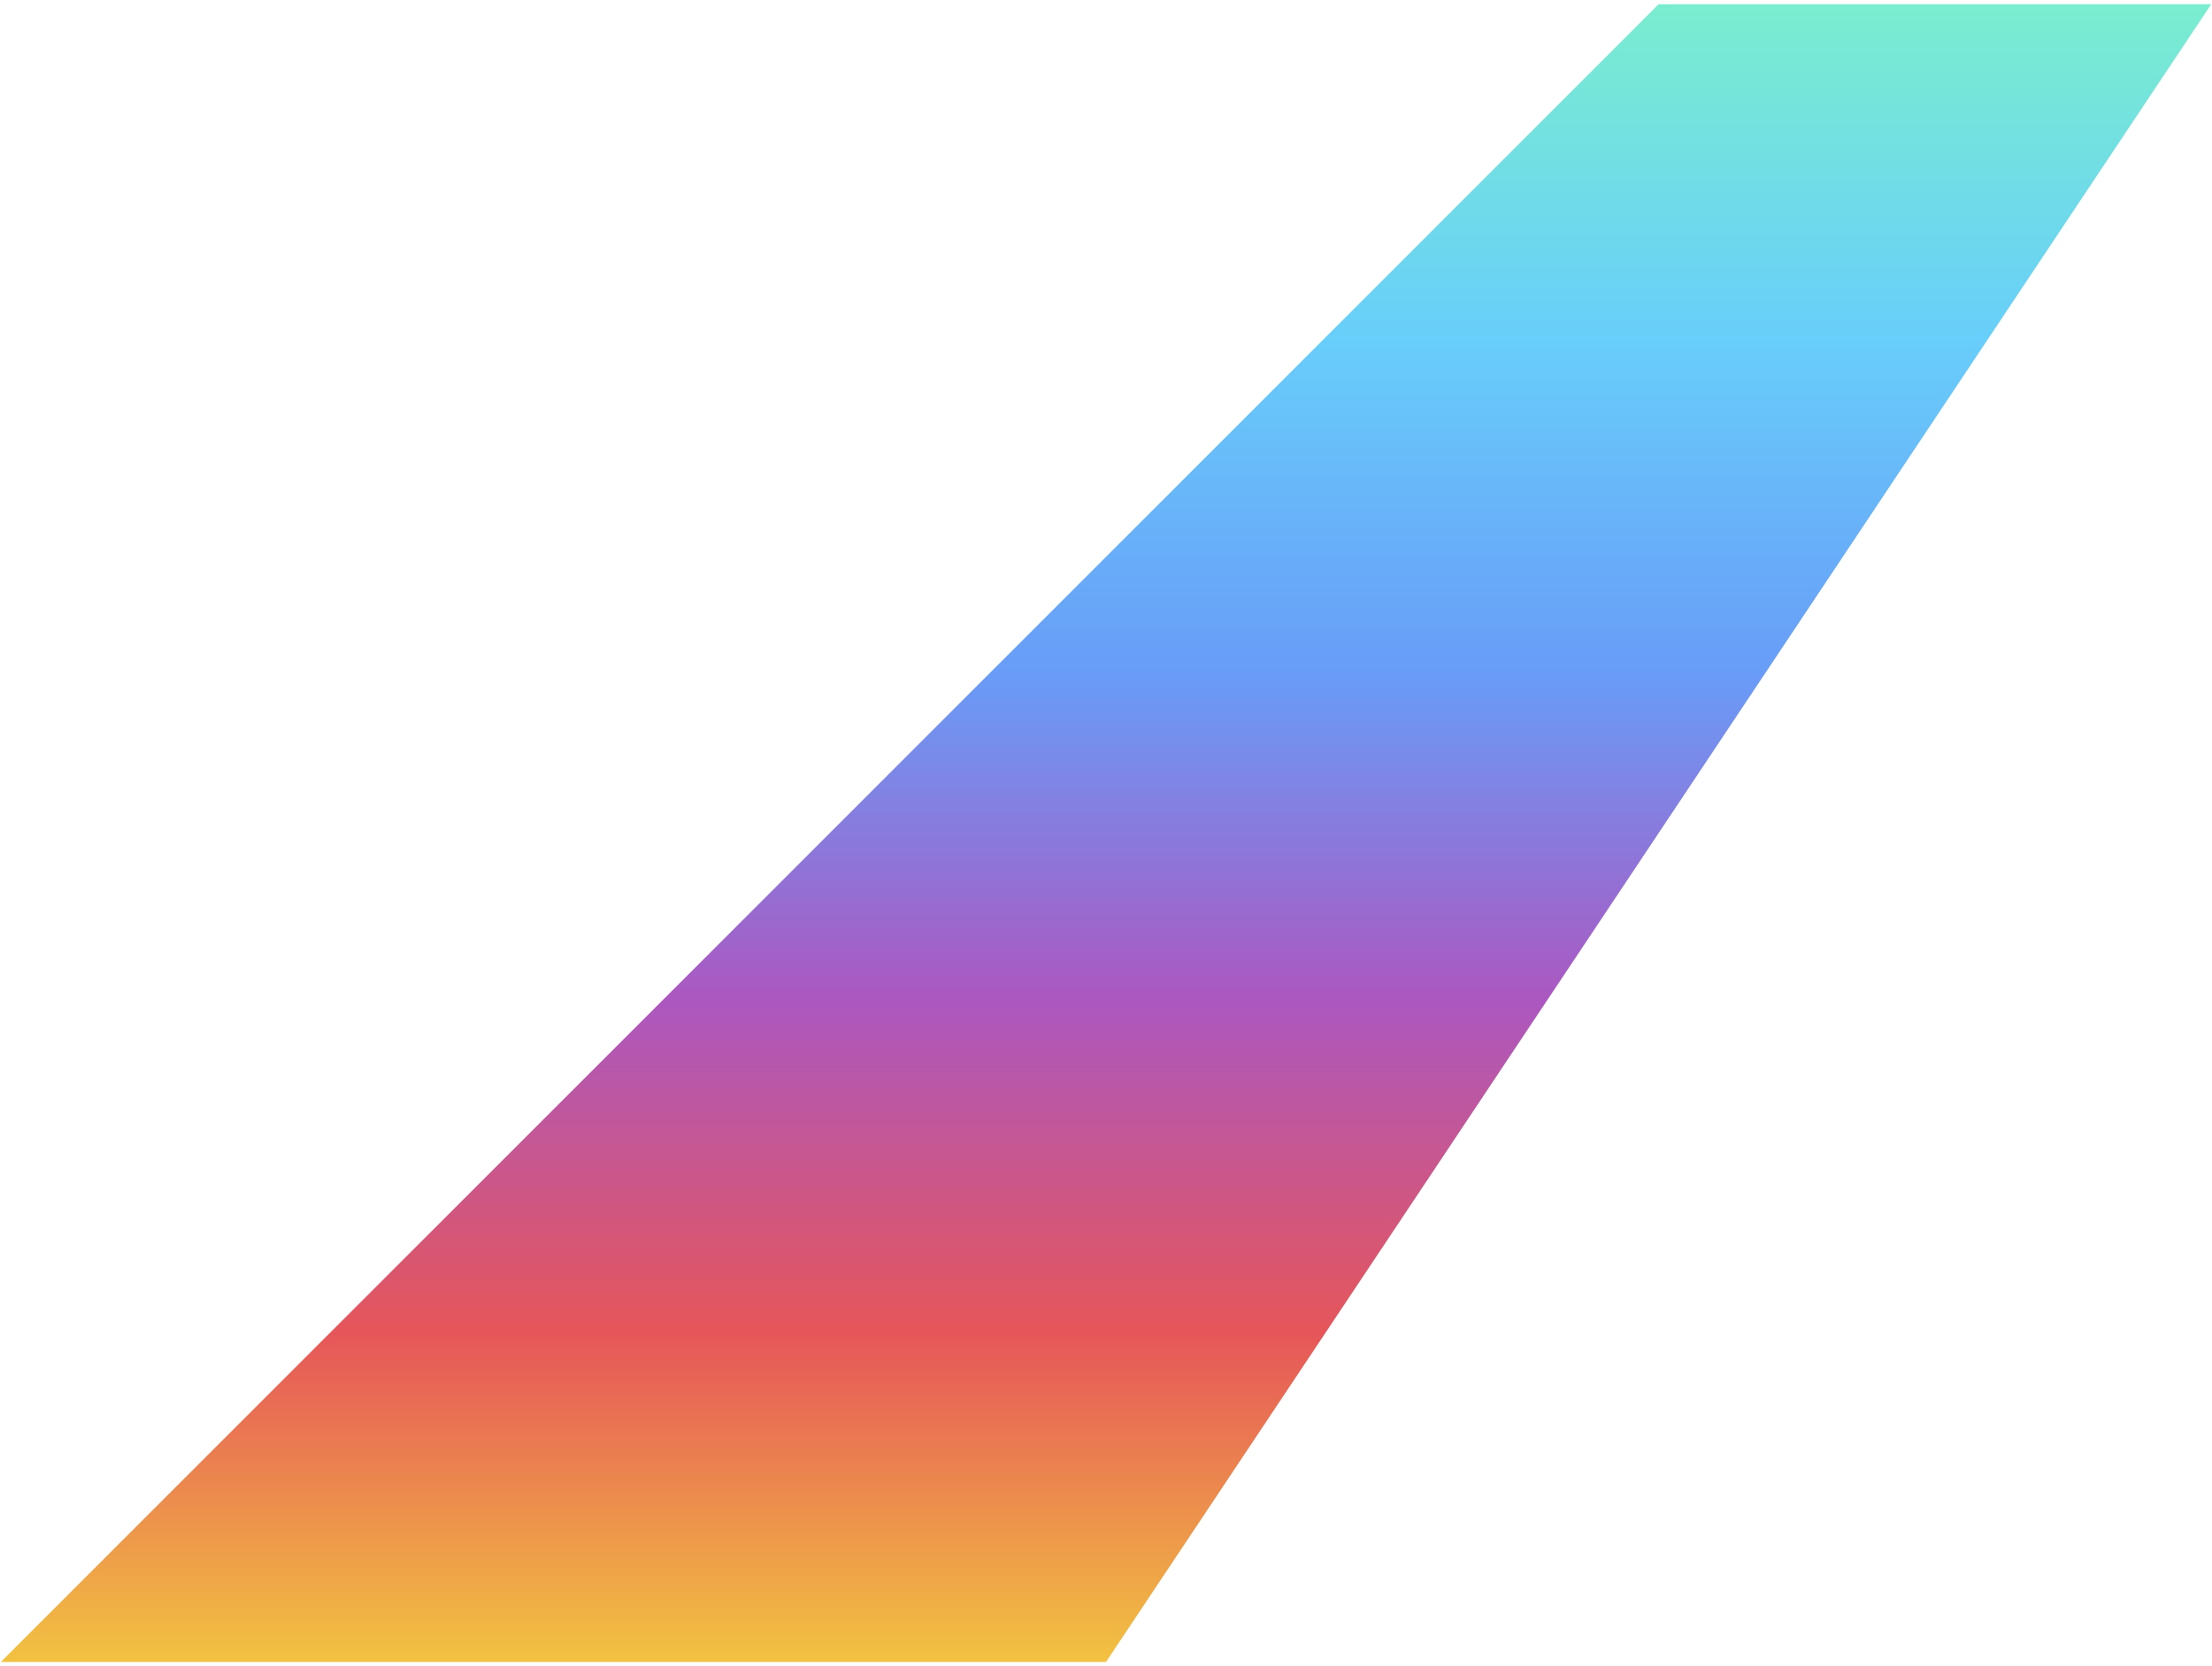
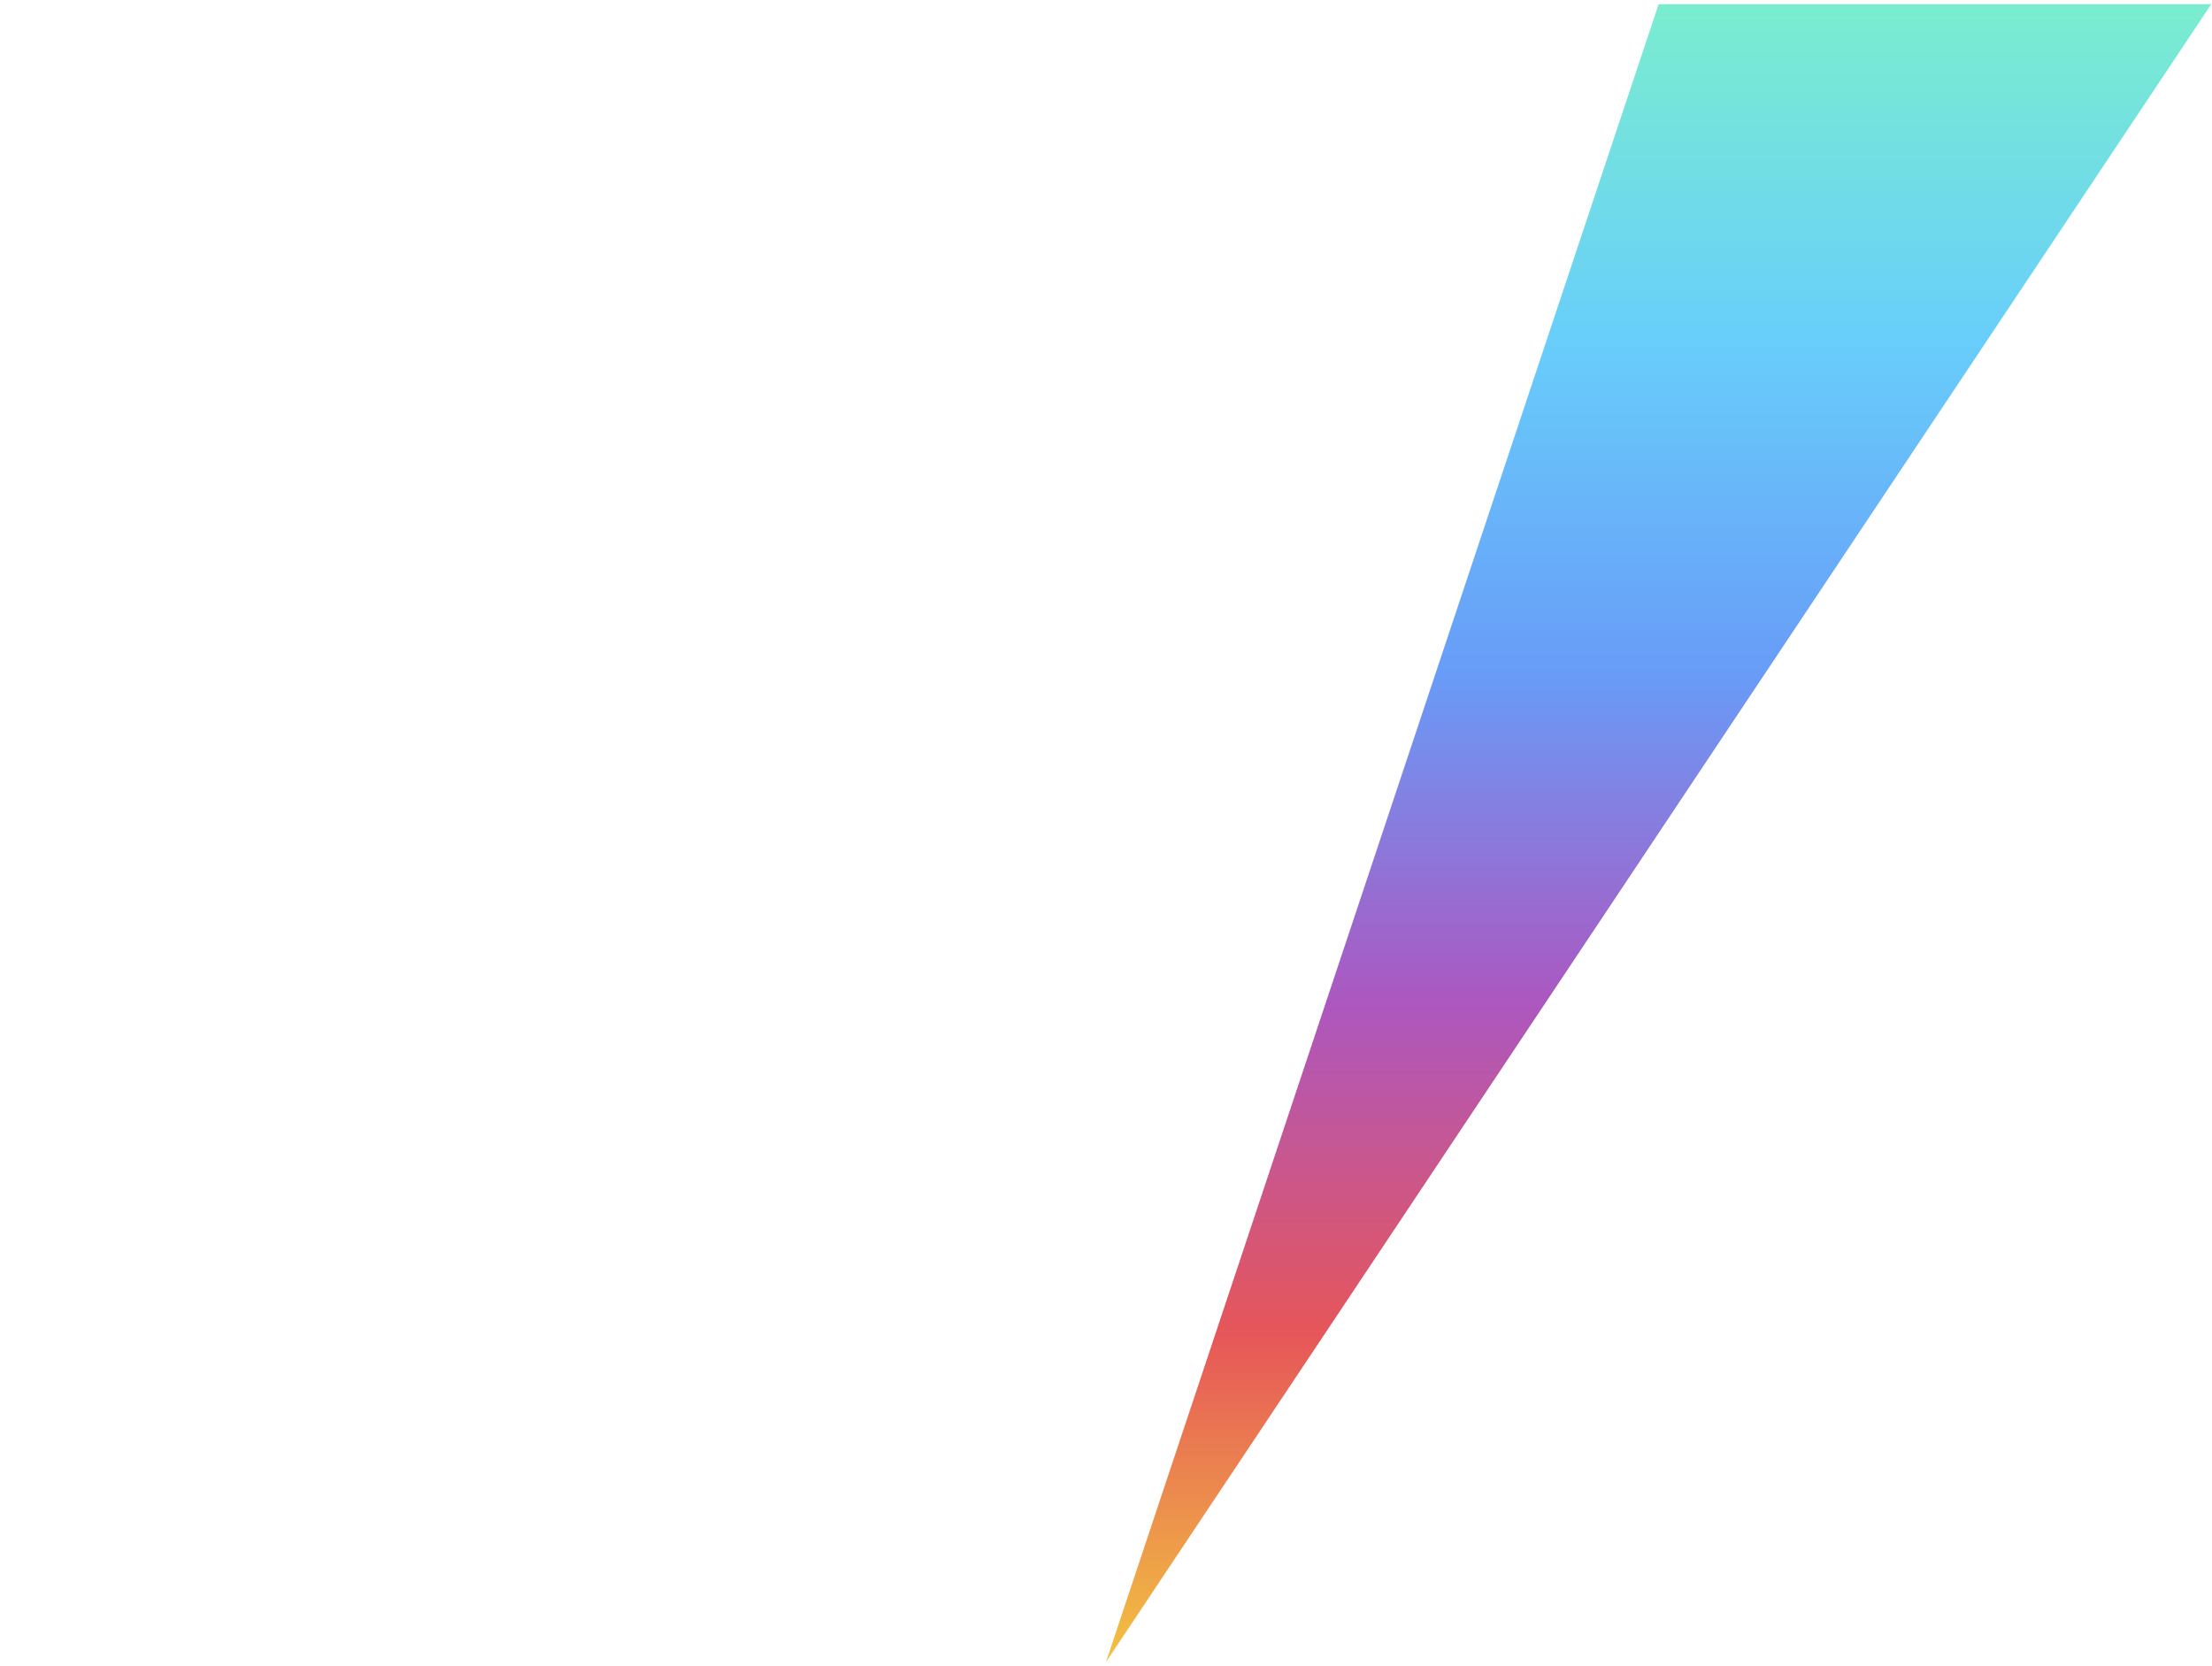
<svg xmlns="http://www.w3.org/2000/svg" width="454" height="342" viewBox="0 0 454 342" fill="none">
-   <path d="M227 341.131H0.158L340.421 0.868H453.842L227 341.131Z" fill="url(#paint0_linear_54_27)" />
+   <path d="M227 341.131L340.421 0.868H453.842L227 341.131Z" fill="url(#paint0_linear_54_27)" />
  <defs>
    <linearGradient id="paint0_linear_54_27" x1="227" y1="0.868" x2="227" y2="341.131" gradientUnits="userSpaceOnUse">
      <stop stop-color="#7AEDCF" />
      <stop offset="0.201" stop-color="#68CEFA" />
      <stop offset="0.403" stop-color="#689CF8" />
      <stop offset="0.602" stop-color="#AC57C0" />
      <stop offset="0.802" stop-color="#E65659" />
      <stop offset="1" stop-color="#F2C241" />
    </linearGradient>
  </defs>
</svg>